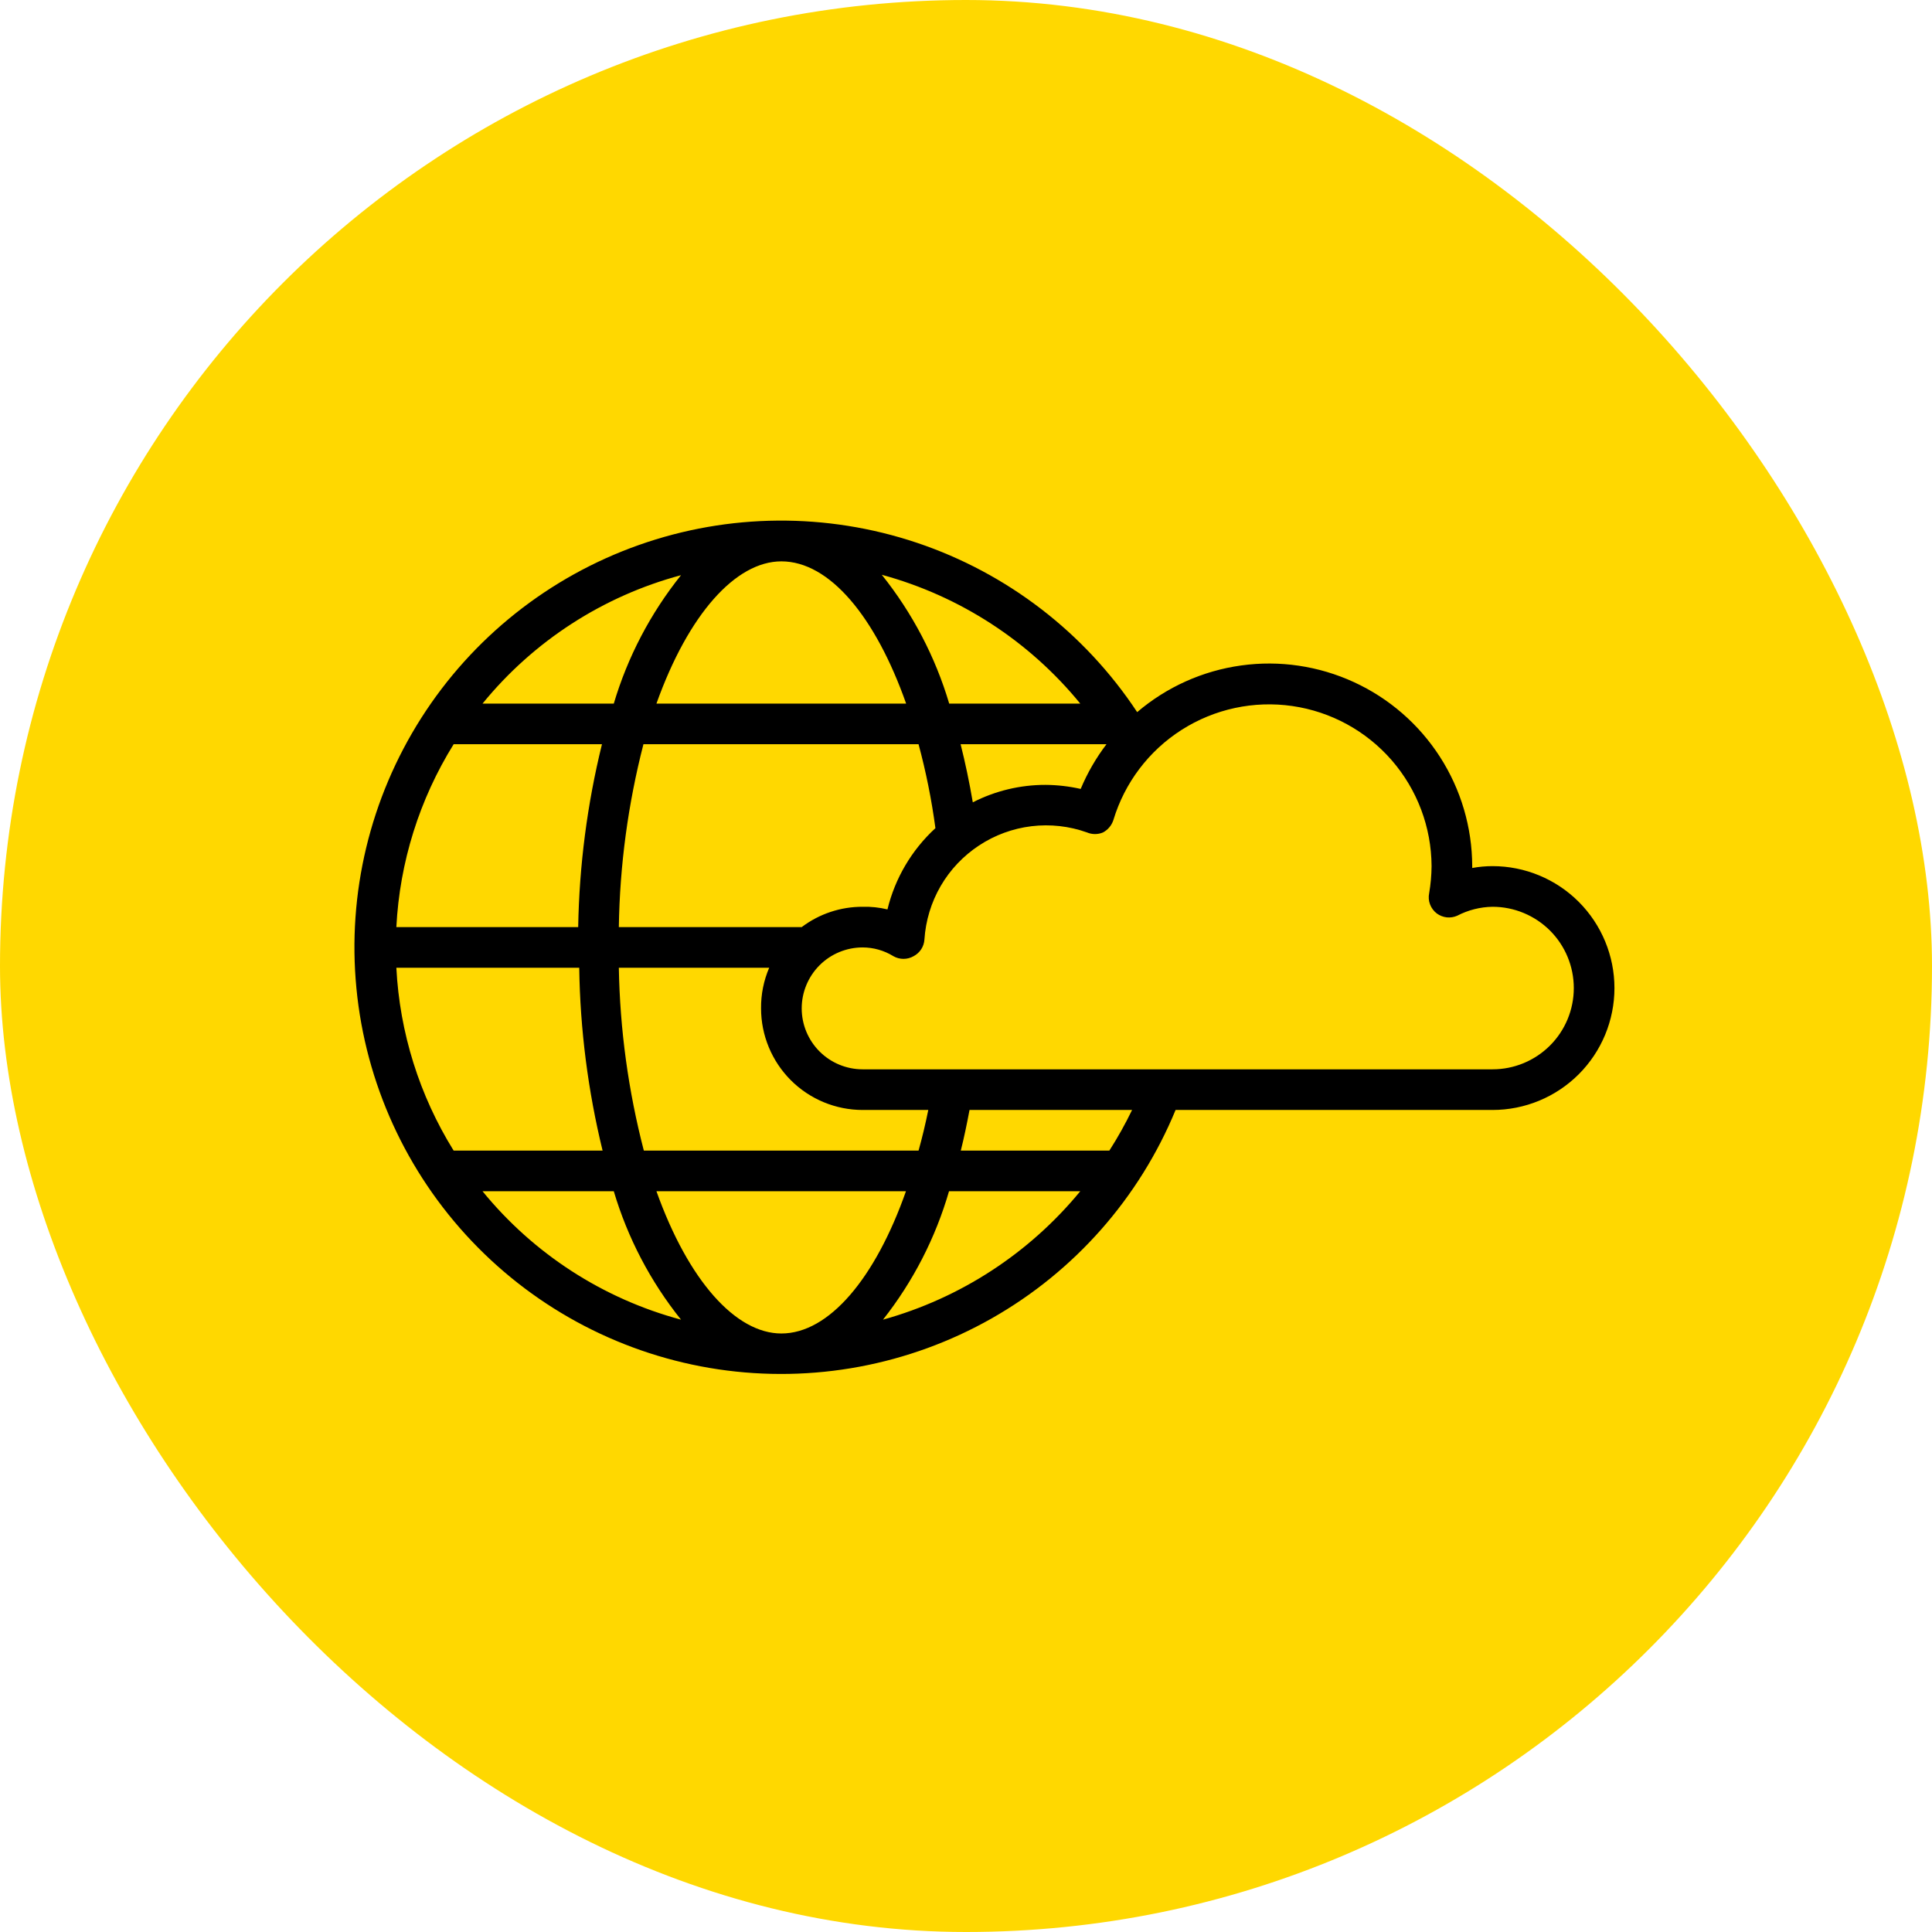
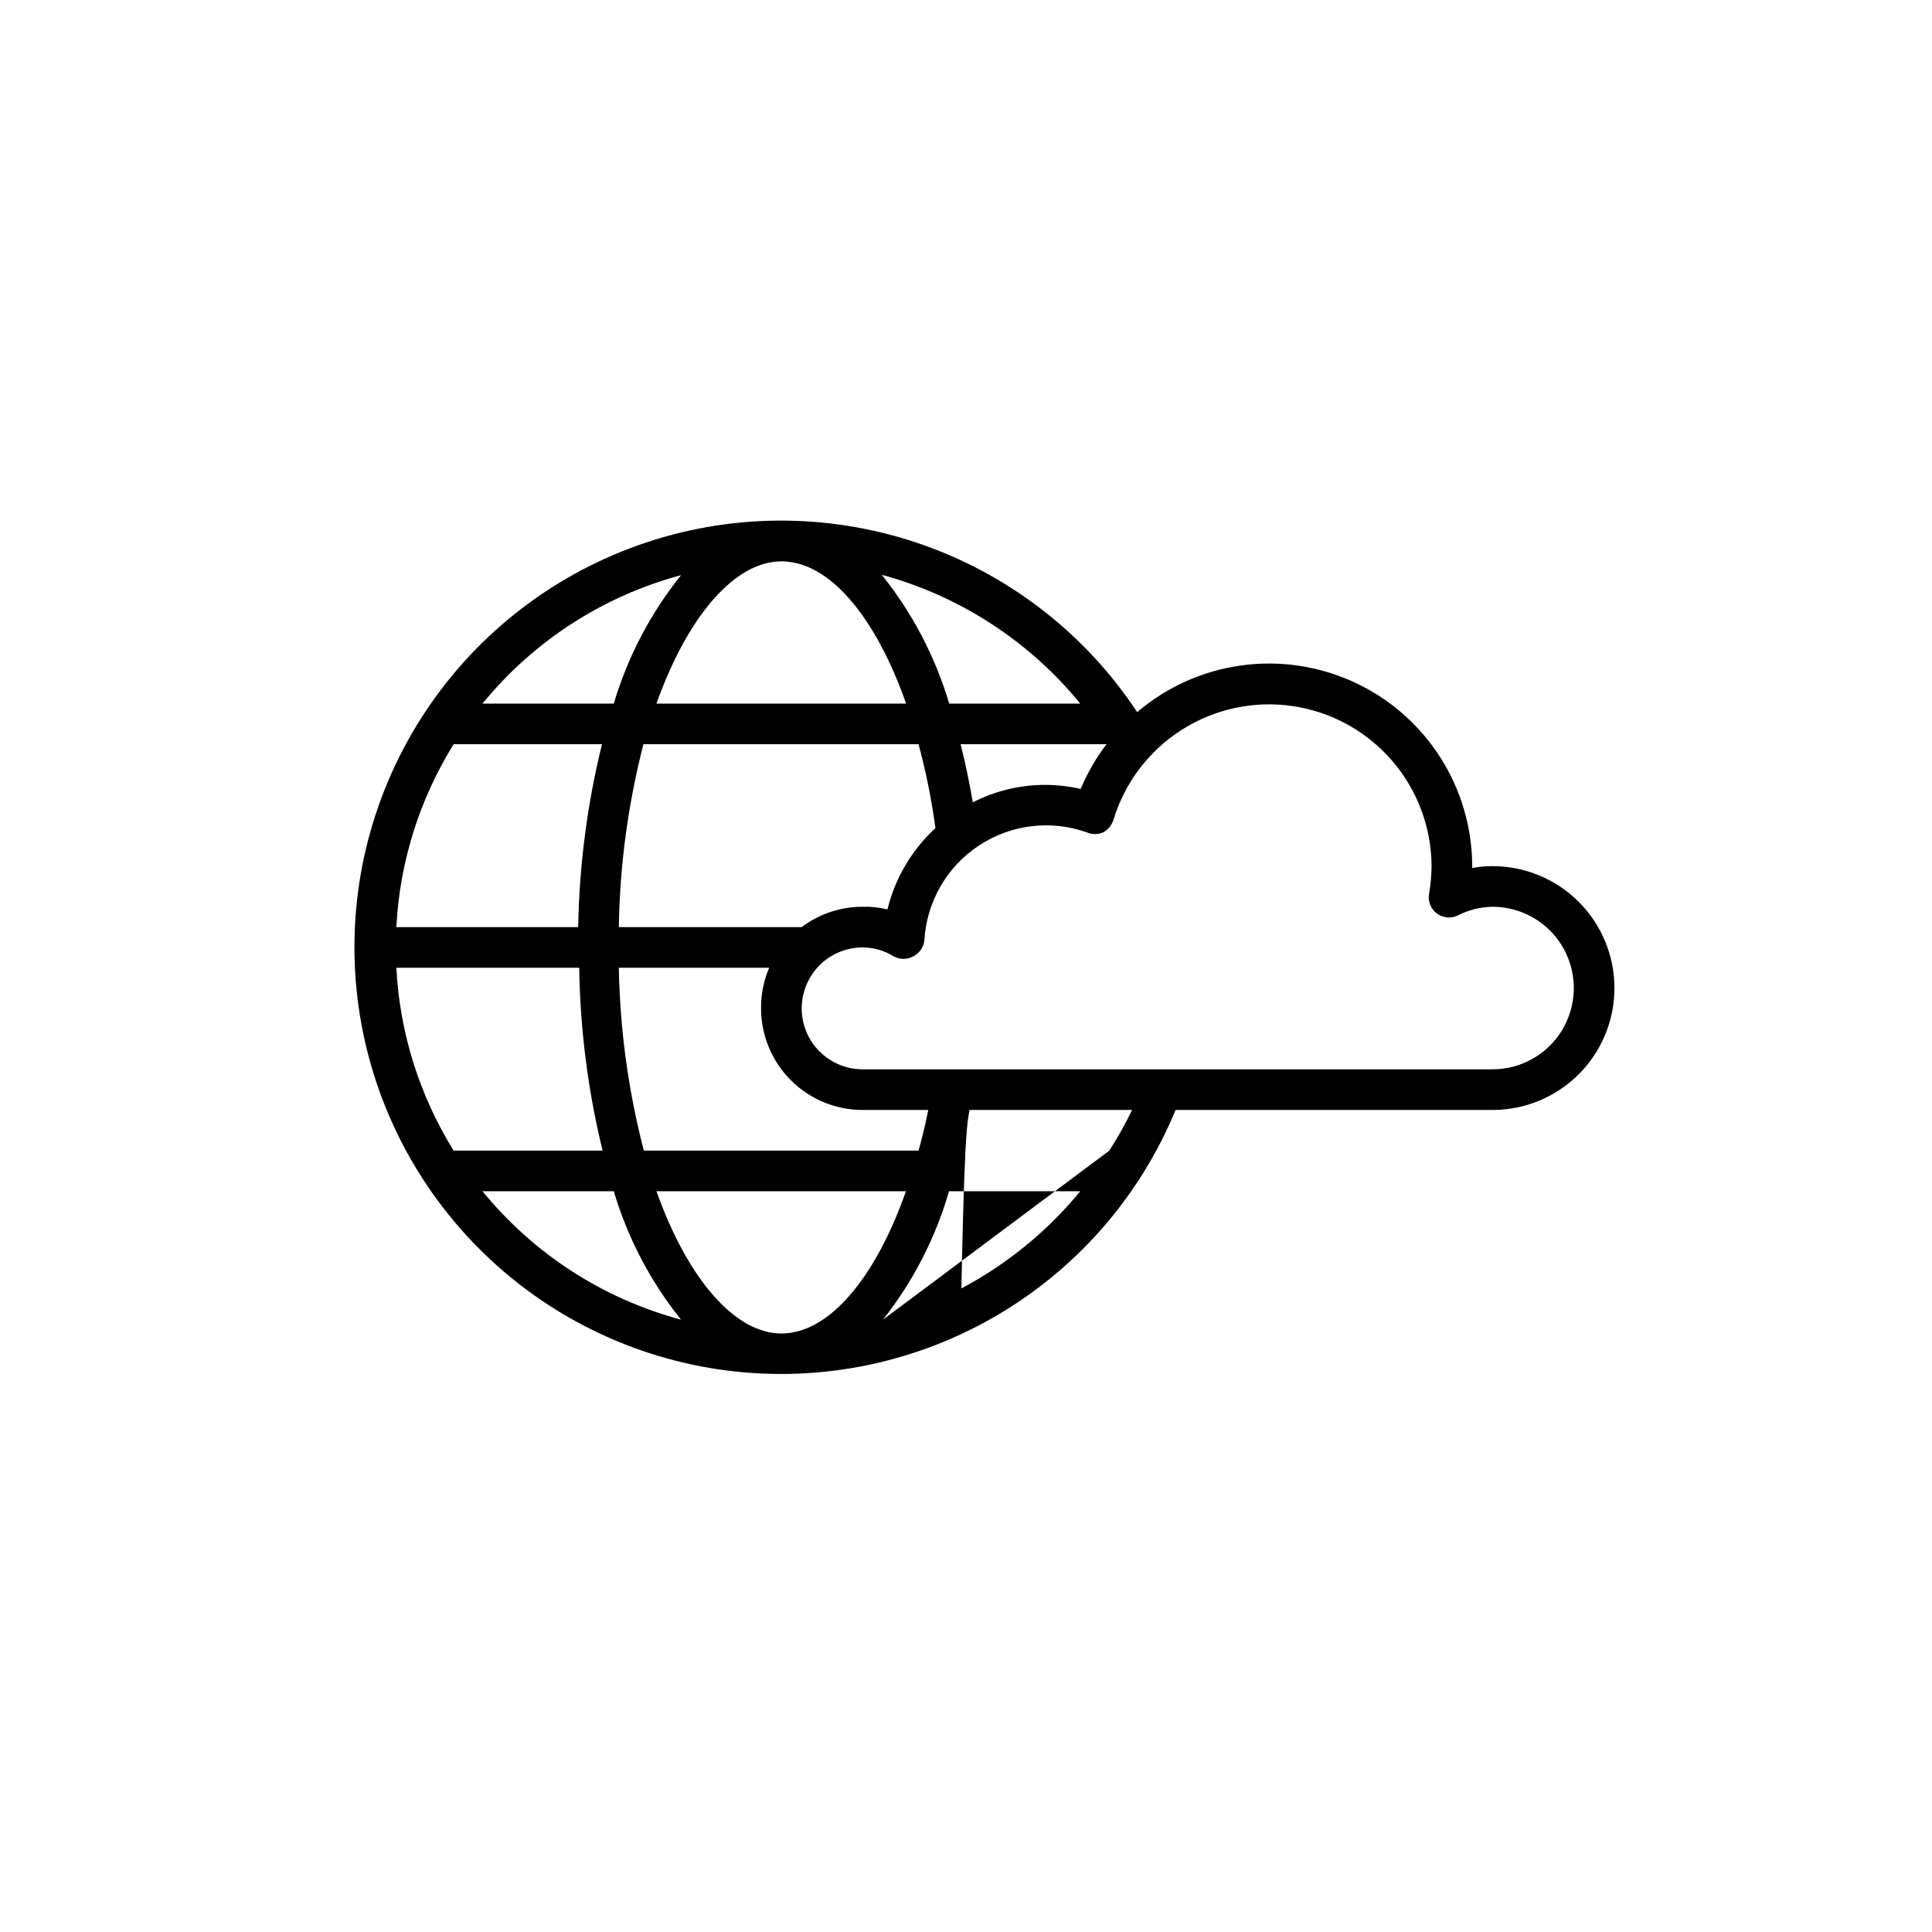
<svg xmlns="http://www.w3.org/2000/svg" width="52" height="52" viewBox="0 0 52 52" fill="none">
-   <rect width="52" height="52" rx="26" fill="#FFD800" />
-   <path d="M40.172 23.312C39.989 23.312 39.805 23.329 39.625 23.362V23.312C39.622 22.269 39.321 21.248 38.756 20.37C38.192 19.493 37.389 18.795 36.44 18.359C35.492 17.923 34.439 17.767 33.406 17.911C32.372 18.054 31.401 18.49 30.607 19.167C29.194 17.028 27.106 15.423 24.676 14.608C22.245 13.793 19.612 13.814 17.195 14.669C14.778 15.524 12.716 17.163 11.338 19.325C9.961 21.487 9.346 24.048 9.593 26.599C9.839 29.151 10.932 31.547 12.698 33.406C14.463 35.265 16.8 36.479 19.336 36.856C21.872 37.232 24.461 36.75 26.691 35.485C28.921 34.22 30.663 32.245 31.641 29.875H40.172C41.042 29.875 41.877 29.529 42.492 28.914C43.107 28.299 43.453 27.464 43.453 26.594C43.453 25.724 43.107 24.889 42.492 24.273C41.877 23.658 41.042 23.312 40.172 23.312ZM23.219 29.875H24.985C24.909 30.252 24.821 30.619 24.723 30.969H17.329C16.911 29.36 16.685 27.708 16.656 26.047H20.703C20.555 26.392 20.48 26.765 20.484 27.141C20.484 27.866 20.773 28.561 21.285 29.074C21.798 29.587 22.494 29.875 23.219 29.875ZM21.031 35.891C19.801 35.891 18.527 34.469 17.668 32.062H24.384C23.558 34.409 22.311 35.891 21.031 35.891ZM10.668 26.047H15.59C15.614 27.706 15.825 29.357 16.219 30.969H12.21C11.288 29.485 10.757 27.792 10.668 26.047ZM10.668 24.953C10.757 23.208 11.288 21.515 12.21 20.031H16.202C15.805 21.643 15.591 23.294 15.562 24.953H10.668ZM21.605 24.953H16.656C16.681 23.292 16.904 21.64 17.318 20.031H24.723C24.923 20.773 25.075 21.528 25.177 22.29C24.54 22.875 24.09 23.637 23.886 24.477C23.668 24.424 23.443 24.4 23.219 24.406C22.627 24.404 22.05 24.596 21.578 24.953H21.605ZM21.031 15.109C22.327 15.109 23.563 16.597 24.389 18.938H17.668C18.527 16.531 19.801 15.109 21.031 15.109ZM26.183 21.595C26.09 21.048 25.98 20.529 25.855 20.031H29.781C29.5 20.401 29.266 20.805 29.087 21.234C28.776 21.164 28.459 21.127 28.141 21.125C27.46 21.124 26.789 21.285 26.183 21.595ZM29.076 18.938H25.548C25.173 17.675 24.556 16.498 23.733 15.47C25.832 16.041 27.7 17.253 29.076 18.938ZM18.33 15.481C17.509 16.506 16.894 17.679 16.52 18.938H12.987C14.361 17.253 16.23 16.044 18.33 15.481ZM12.987 32.062H16.52C16.894 33.321 17.509 34.495 18.33 35.519C16.23 34.956 14.361 33.747 12.987 32.062ZM23.766 35.519C24.576 34.492 25.179 33.319 25.543 32.062H29.076C27.703 33.733 25.849 34.94 23.766 35.519ZM29.858 30.969H25.86C25.948 30.619 26.024 30.252 26.095 29.875H30.47C30.288 30.251 30.084 30.617 29.858 30.969ZM40.172 28.781H23.219C22.784 28.781 22.366 28.608 22.059 28.301C21.751 27.993 21.578 27.576 21.578 27.141C21.578 26.706 21.751 26.288 22.059 25.98C22.366 25.673 22.784 25.5 23.219 25.5C23.51 25.501 23.796 25.582 24.044 25.735C24.128 25.783 24.222 25.808 24.318 25.808C24.414 25.808 24.508 25.783 24.591 25.735C24.674 25.691 24.744 25.627 24.795 25.549C24.846 25.47 24.875 25.38 24.881 25.287C24.914 24.78 25.063 24.288 25.318 23.848C25.573 23.409 25.927 23.035 26.351 22.756C26.775 22.476 27.258 22.299 27.762 22.238C28.266 22.177 28.778 22.234 29.256 22.405C29.325 22.434 29.398 22.449 29.472 22.449C29.547 22.449 29.62 22.434 29.688 22.405C29.821 22.334 29.921 22.214 29.967 22.071C30.27 21.067 30.922 20.206 31.806 19.643C32.69 19.08 33.747 18.853 34.784 19.003C35.821 19.153 36.77 19.671 37.458 20.462C38.145 21.253 38.526 22.264 38.531 23.312C38.529 23.556 38.507 23.8 38.466 24.04C38.445 24.141 38.453 24.247 38.49 24.343C38.527 24.44 38.591 24.525 38.673 24.587C38.751 24.644 38.843 24.68 38.939 24.691C39.035 24.701 39.132 24.686 39.22 24.647C39.514 24.494 39.84 24.411 40.172 24.406C40.752 24.406 41.308 24.637 41.719 25.047C42.129 25.457 42.359 26.014 42.359 26.594C42.359 27.174 42.129 27.73 41.719 28.14C41.308 28.551 40.752 28.781 40.172 28.781Z" fill="black" />
+   <path d="M40.172 23.312C39.989 23.312 39.805 23.329 39.625 23.362V23.312C39.622 22.269 39.321 21.248 38.756 20.37C38.192 19.493 37.389 18.795 36.44 18.359C35.492 17.923 34.439 17.767 33.406 17.911C32.372 18.054 31.401 18.49 30.607 19.167C29.194 17.028 27.106 15.423 24.676 14.608C22.245 13.793 19.612 13.814 17.195 14.669C14.778 15.524 12.716 17.163 11.338 19.325C9.961 21.487 9.346 24.048 9.593 26.599C9.839 29.151 10.932 31.547 12.698 33.406C14.463 35.265 16.8 36.479 19.336 36.856C21.872 37.232 24.461 36.75 26.691 35.485C28.921 34.22 30.663 32.245 31.641 29.875H40.172C41.042 29.875 41.877 29.529 42.492 28.914C43.107 28.299 43.453 27.464 43.453 26.594C43.453 25.724 43.107 24.889 42.492 24.273C41.877 23.658 41.042 23.312 40.172 23.312ZM23.219 29.875H24.985C24.909 30.252 24.821 30.619 24.723 30.969H17.329C16.911 29.36 16.685 27.708 16.656 26.047H20.703C20.555 26.392 20.48 26.765 20.484 27.141C20.484 27.866 20.773 28.561 21.285 29.074C21.798 29.587 22.494 29.875 23.219 29.875ZM21.031 35.891C19.801 35.891 18.527 34.469 17.668 32.062H24.384C23.558 34.409 22.311 35.891 21.031 35.891ZM10.668 26.047H15.59C15.614 27.706 15.825 29.357 16.219 30.969H12.21C11.288 29.485 10.757 27.792 10.668 26.047ZM10.668 24.953C10.757 23.208 11.288 21.515 12.21 20.031H16.202C15.805 21.643 15.591 23.294 15.562 24.953H10.668ZM21.605 24.953H16.656C16.681 23.292 16.904 21.64 17.318 20.031H24.723C24.923 20.773 25.075 21.528 25.177 22.29C24.54 22.875 24.09 23.637 23.886 24.477C23.668 24.424 23.443 24.4 23.219 24.406C22.627 24.404 22.05 24.596 21.578 24.953H21.605ZM21.031 15.109C22.327 15.109 23.563 16.597 24.389 18.938H17.668C18.527 16.531 19.801 15.109 21.031 15.109ZM26.183 21.595C26.09 21.048 25.98 20.529 25.855 20.031H29.781C29.5 20.401 29.266 20.805 29.087 21.234C28.776 21.164 28.459 21.127 28.141 21.125C27.46 21.124 26.789 21.285 26.183 21.595ZM29.076 18.938H25.548C25.173 17.675 24.556 16.498 23.733 15.47C25.832 16.041 27.7 17.253 29.076 18.938ZM18.33 15.481C17.509 16.506 16.894 17.679 16.52 18.938H12.987C14.361 17.253 16.23 16.044 18.33 15.481ZM12.987 32.062H16.52C16.894 33.321 17.509 34.495 18.33 35.519C16.23 34.956 14.361 33.747 12.987 32.062ZM23.766 35.519C24.576 34.492 25.179 33.319 25.543 32.062H29.076C27.703 33.733 25.849 34.94 23.766 35.519ZH25.86C25.948 30.619 26.024 30.252 26.095 29.875H30.47C30.288 30.251 30.084 30.617 29.858 30.969ZM40.172 28.781H23.219C22.784 28.781 22.366 28.608 22.059 28.301C21.751 27.993 21.578 27.576 21.578 27.141C21.578 26.706 21.751 26.288 22.059 25.98C22.366 25.673 22.784 25.5 23.219 25.5C23.51 25.501 23.796 25.582 24.044 25.735C24.128 25.783 24.222 25.808 24.318 25.808C24.414 25.808 24.508 25.783 24.591 25.735C24.674 25.691 24.744 25.627 24.795 25.549C24.846 25.47 24.875 25.38 24.881 25.287C24.914 24.78 25.063 24.288 25.318 23.848C25.573 23.409 25.927 23.035 26.351 22.756C26.775 22.476 27.258 22.299 27.762 22.238C28.266 22.177 28.778 22.234 29.256 22.405C29.325 22.434 29.398 22.449 29.472 22.449C29.547 22.449 29.62 22.434 29.688 22.405C29.821 22.334 29.921 22.214 29.967 22.071C30.27 21.067 30.922 20.206 31.806 19.643C32.69 19.08 33.747 18.853 34.784 19.003C35.821 19.153 36.77 19.671 37.458 20.462C38.145 21.253 38.526 22.264 38.531 23.312C38.529 23.556 38.507 23.8 38.466 24.04C38.445 24.141 38.453 24.247 38.49 24.343C38.527 24.44 38.591 24.525 38.673 24.587C38.751 24.644 38.843 24.68 38.939 24.691C39.035 24.701 39.132 24.686 39.22 24.647C39.514 24.494 39.84 24.411 40.172 24.406C40.752 24.406 41.308 24.637 41.719 25.047C42.129 25.457 42.359 26.014 42.359 26.594C42.359 27.174 42.129 27.73 41.719 28.14C41.308 28.551 40.752 28.781 40.172 28.781Z" fill="black" />
</svg>